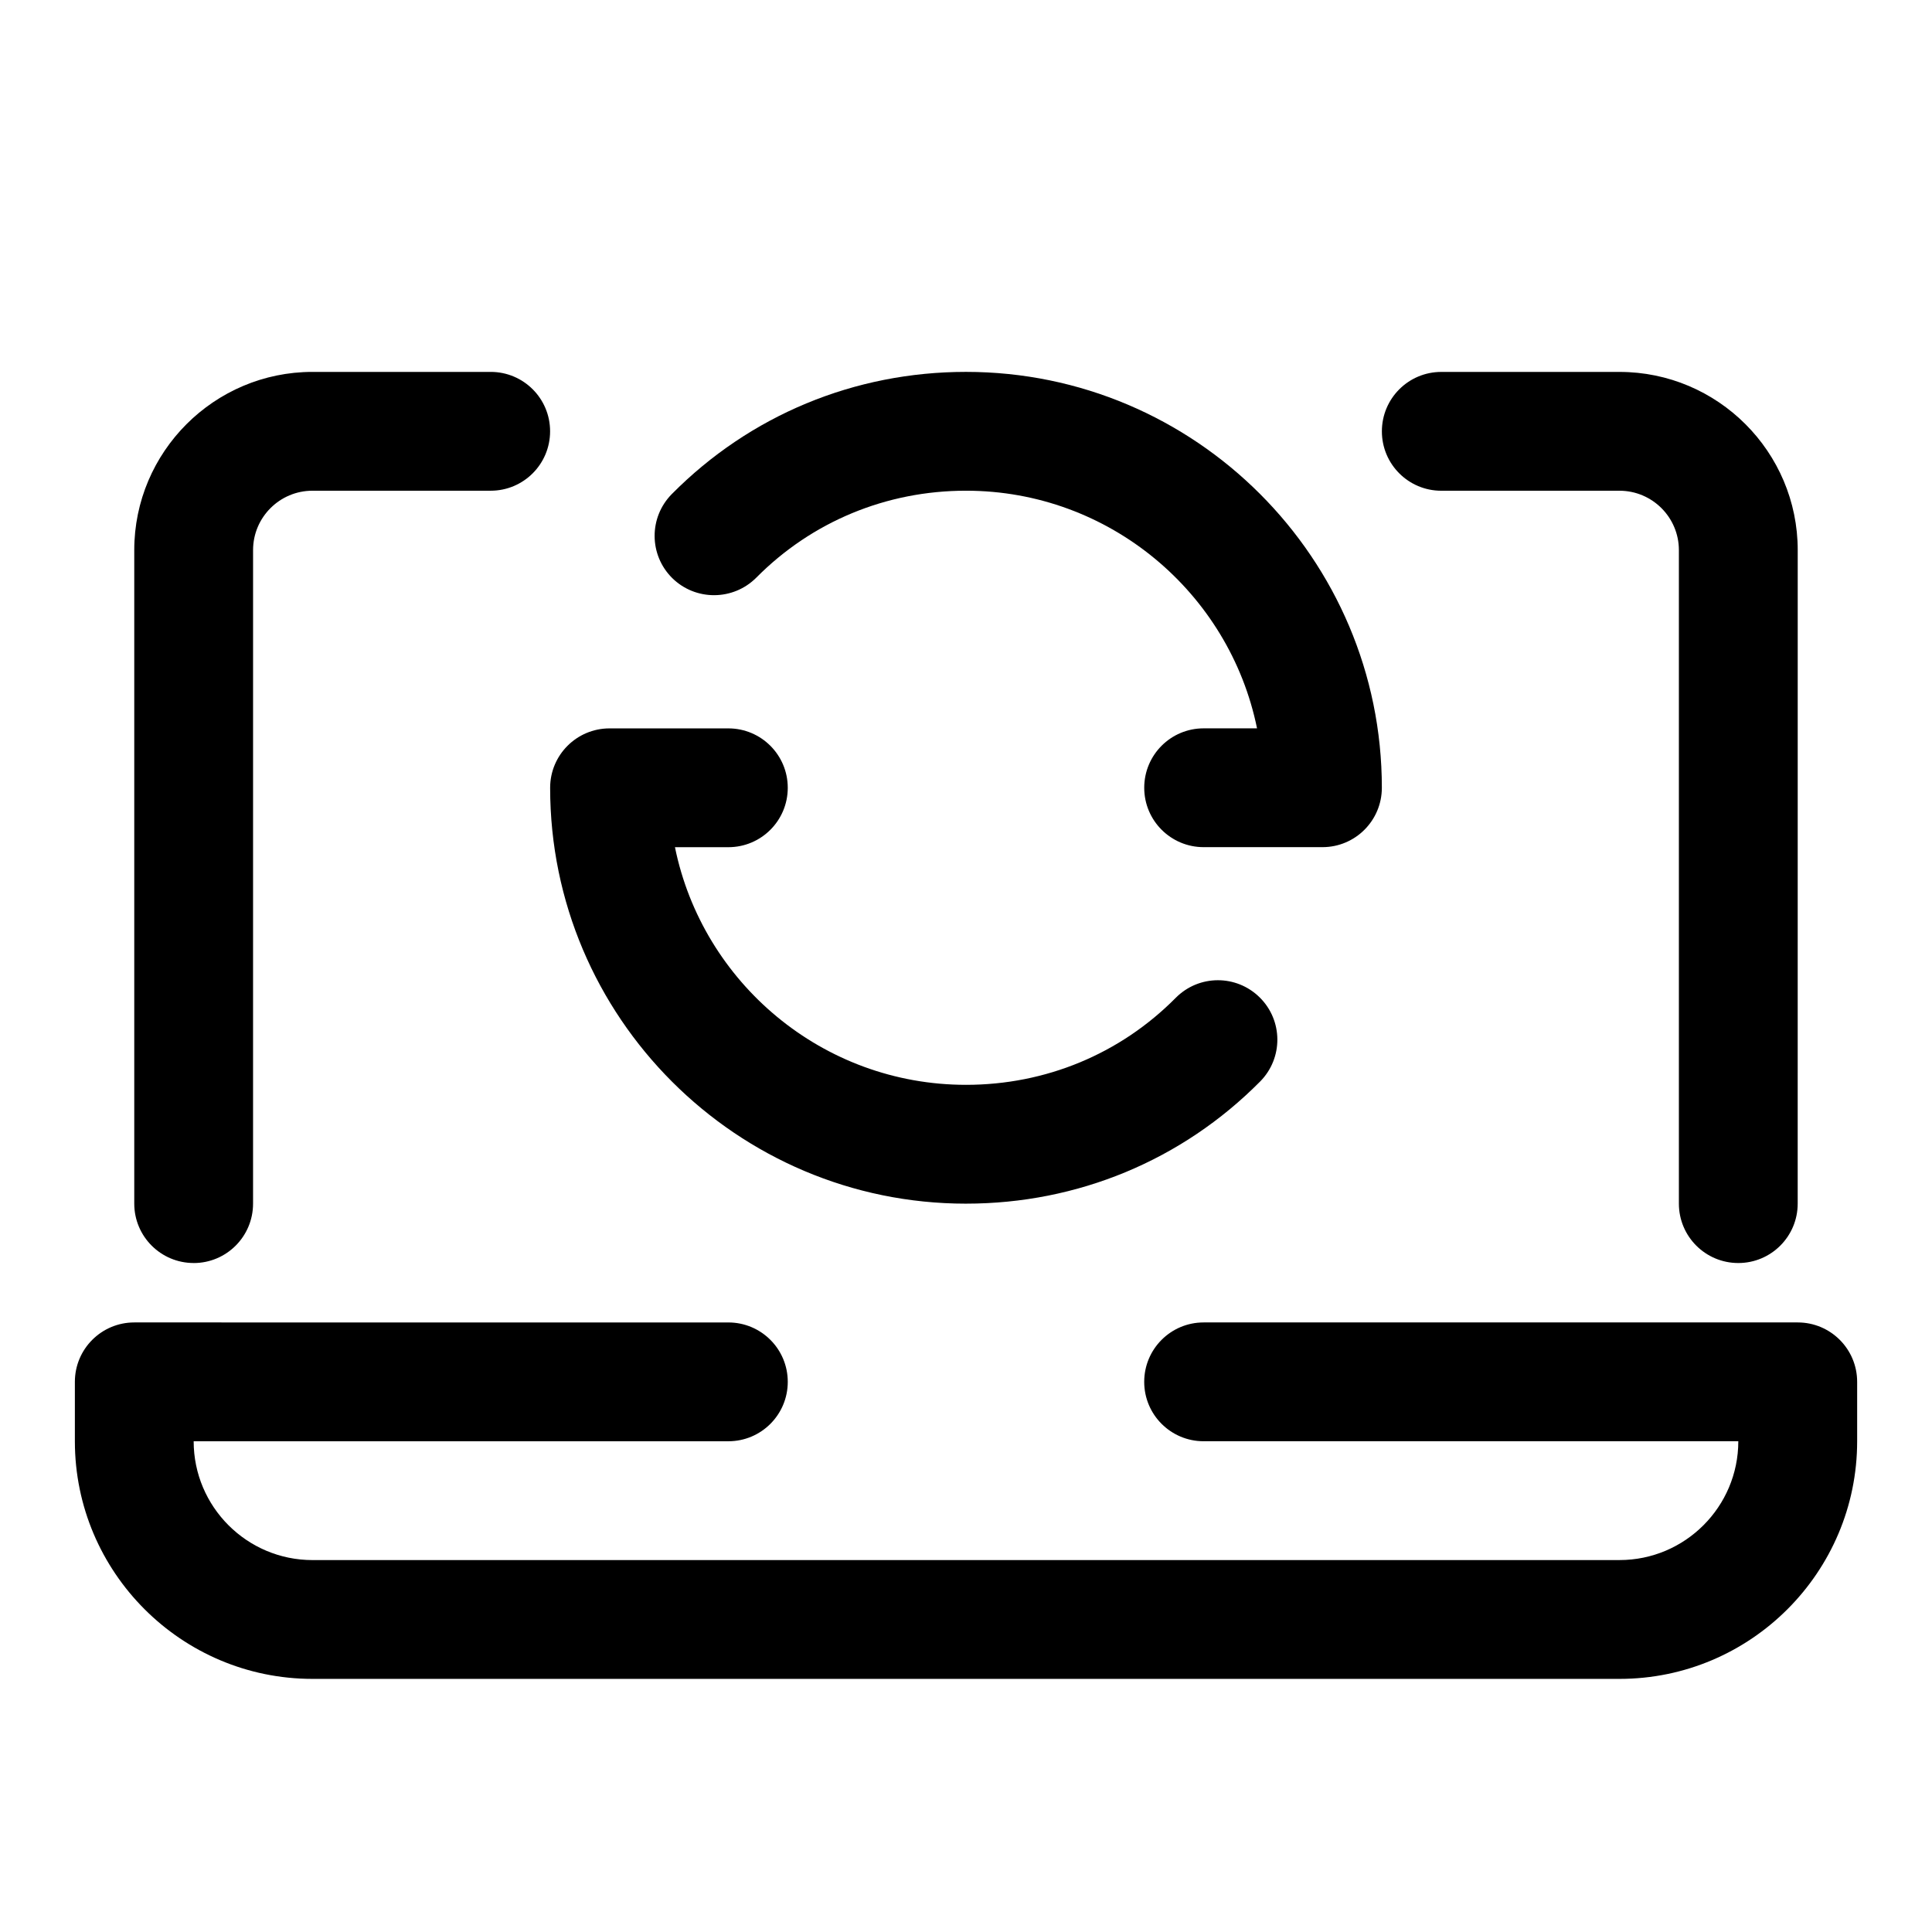
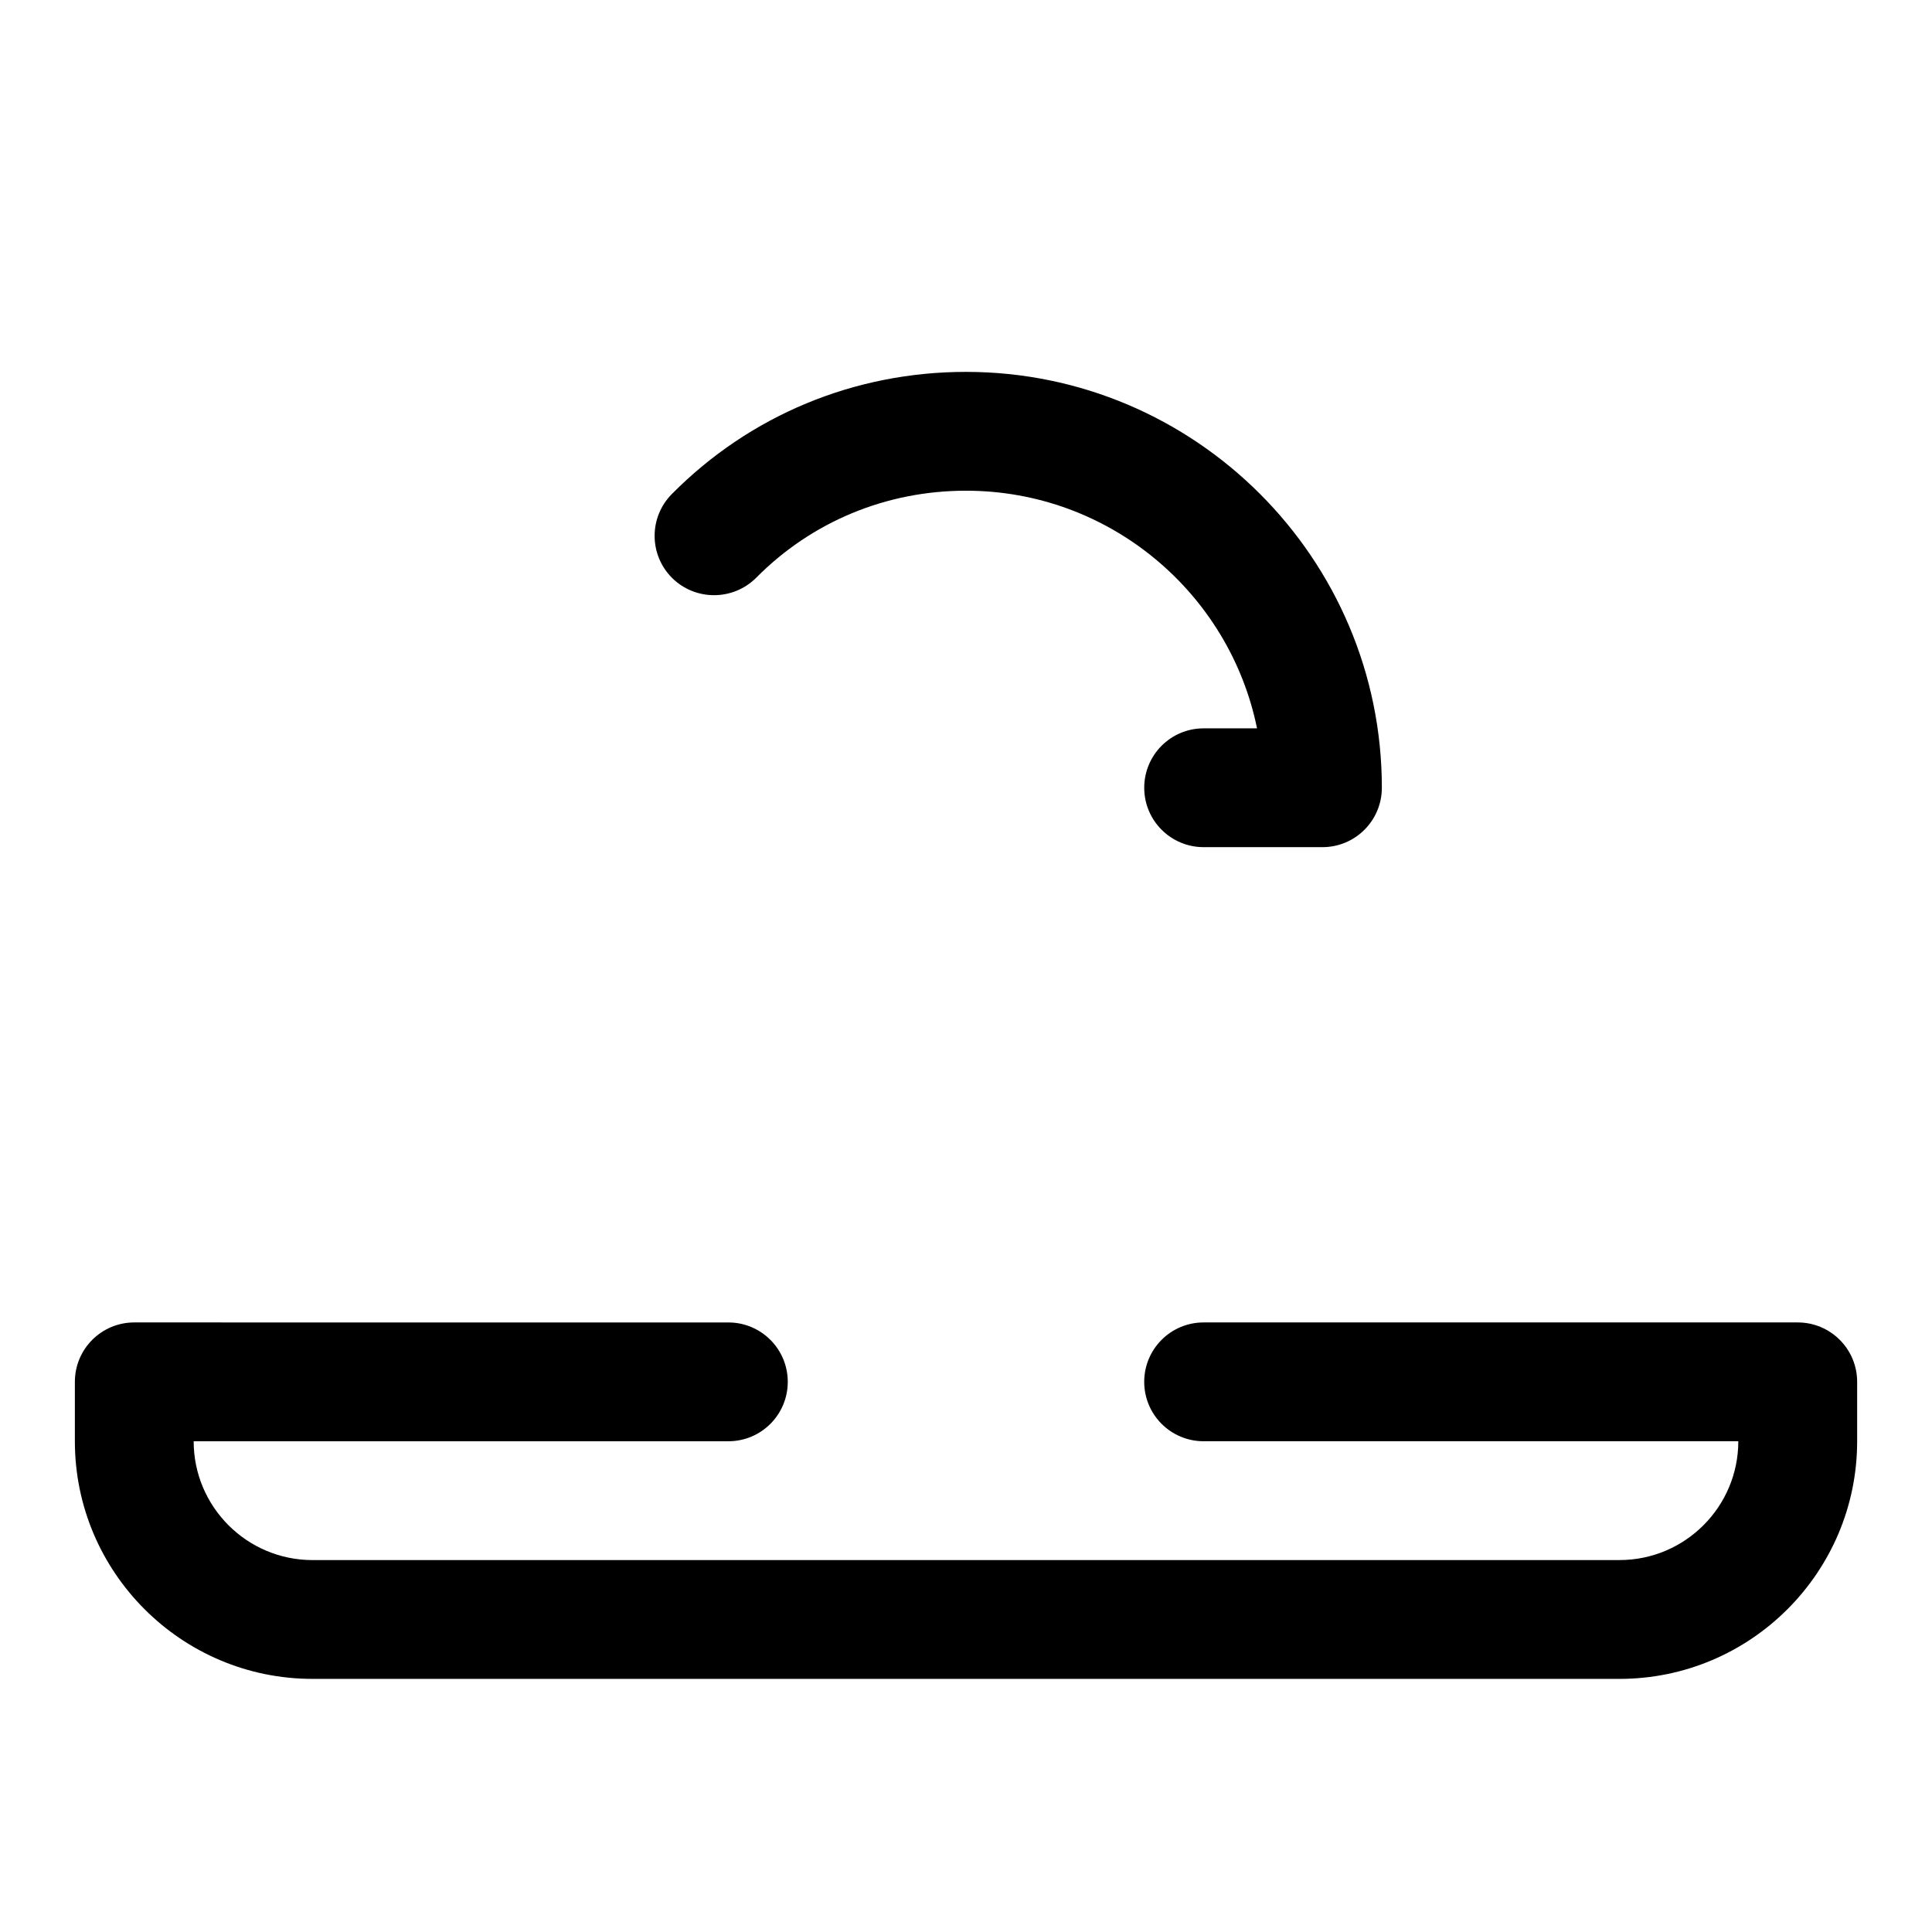
<svg xmlns="http://www.w3.org/2000/svg" fill="#000000" width="800px" height="800px" version="1.1" viewBox="144 144 512 512">
  <g>
-     <path d="m400 462.98c29.566 0 57.262-11.492 77.949-32.371 6.125-6.188 6.078-16.137-0.094-22.262-6.203-6.141-16.137-6.094-22.277 0.094-14.723 14.863-34.469 23.051-55.578 23.051-38.023 0-69.824-27.094-77.129-62.977h14.152c8.691 0 15.742-7.039 15.742-15.742 0-8.707-7.055-15.742-15.742-15.742h-31.488c-8.691 0-15.742 7.039-15.742 15.742-0.004 60.754 49.434 110.21 110.21 110.21z" />
    <path d="m344.42 297.09c14.723-14.859 34.465-23.047 55.578-23.047 38.023 0 69.824 27.094 77.129 62.977h-14.152c-8.691 0-15.742 7.039-15.742 15.742 0 8.707 7.055 15.742 15.742 15.742h31.488c8.691 0 15.742-7.039 15.742-15.742 0-60.758-49.438-110.21-110.21-110.21-29.566 0-57.262 11.492-77.949 32.371-6.125 6.188-6.078 16.137 0.094 22.262 6.188 6.106 16.152 6.043 22.277-0.098z" />
    <path d="m620.41 494.46h-157.44c-8.691 0-15.742 7.039-15.742 15.742 0 8.707 7.055 15.742 15.742 15.742h141.7c0 17.367-14.121 31.488-31.488 31.488l-346.37 0.004c-17.367 0-31.488-14.121-31.488-31.488h141.7c8.691 0 15.742-7.039 15.742-15.742 0-8.707-7.055-15.742-15.742-15.742l-157.44-0.004c-8.691 0-15.742 7.039-15.742 15.742v15.742c0 34.73 28.246 62.977 62.977 62.977h346.37c34.73 0 62.977-28.246 62.977-62.977v-15.742c0-8.703-7.055-15.742-15.746-15.742z" />
-     <path d="m525.95 274.05h47.23c8.676 0 15.742 7.055 15.742 15.742v173.18c0 8.707 7.055 15.742 15.742 15.742 8.691 0 15.742-7.039 15.742-15.742l0.008-173.18c0-26.039-21.191-47.23-47.23-47.23h-47.23c-8.691 0-15.742 7.039-15.742 15.742-0.004 8.707 7.051 15.746 15.738 15.746z" />
-     <path d="m195.32 478.72c8.691 0 15.742-7.039 15.742-15.742l0.004-173.19c0-8.691 7.07-15.742 15.742-15.742h47.23c8.691 0 15.742-7.039 15.742-15.742 0.004-8.711-7.047-15.746-15.738-15.746h-47.234c-26.039 0-47.23 21.191-47.23 47.23v173.18c0 8.707 7.055 15.746 15.742 15.746z" />
  </g>
</svg>